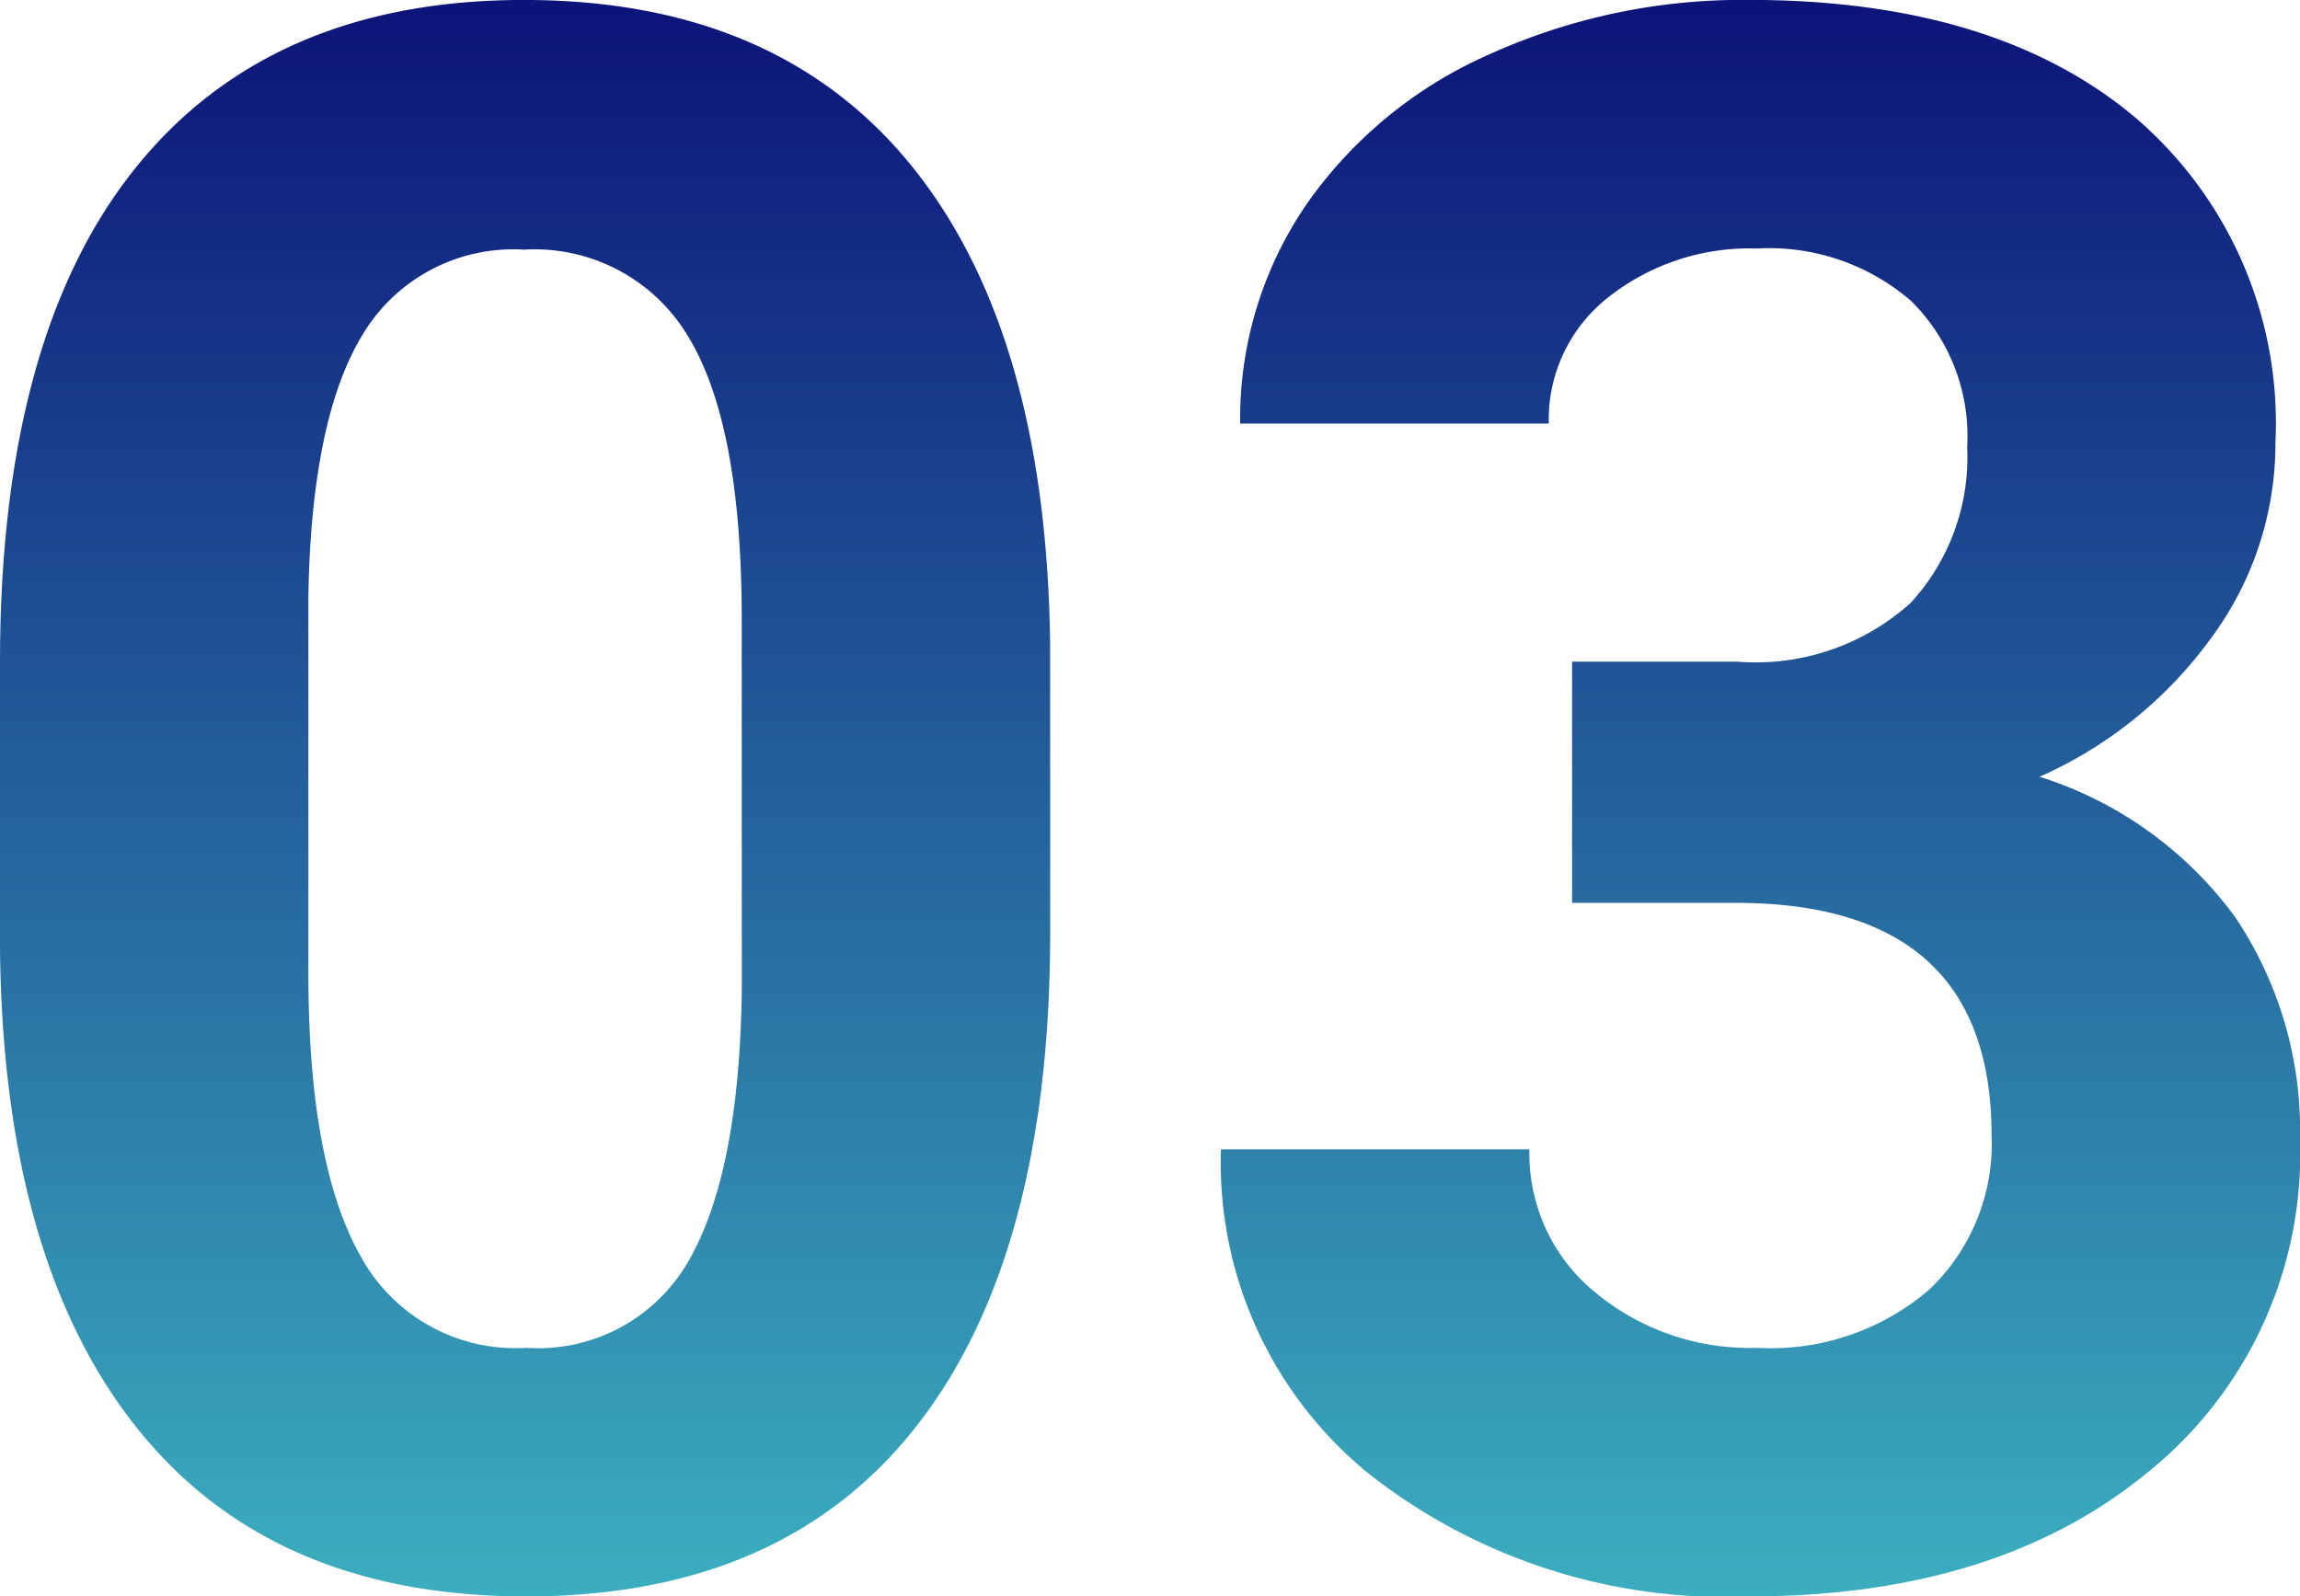
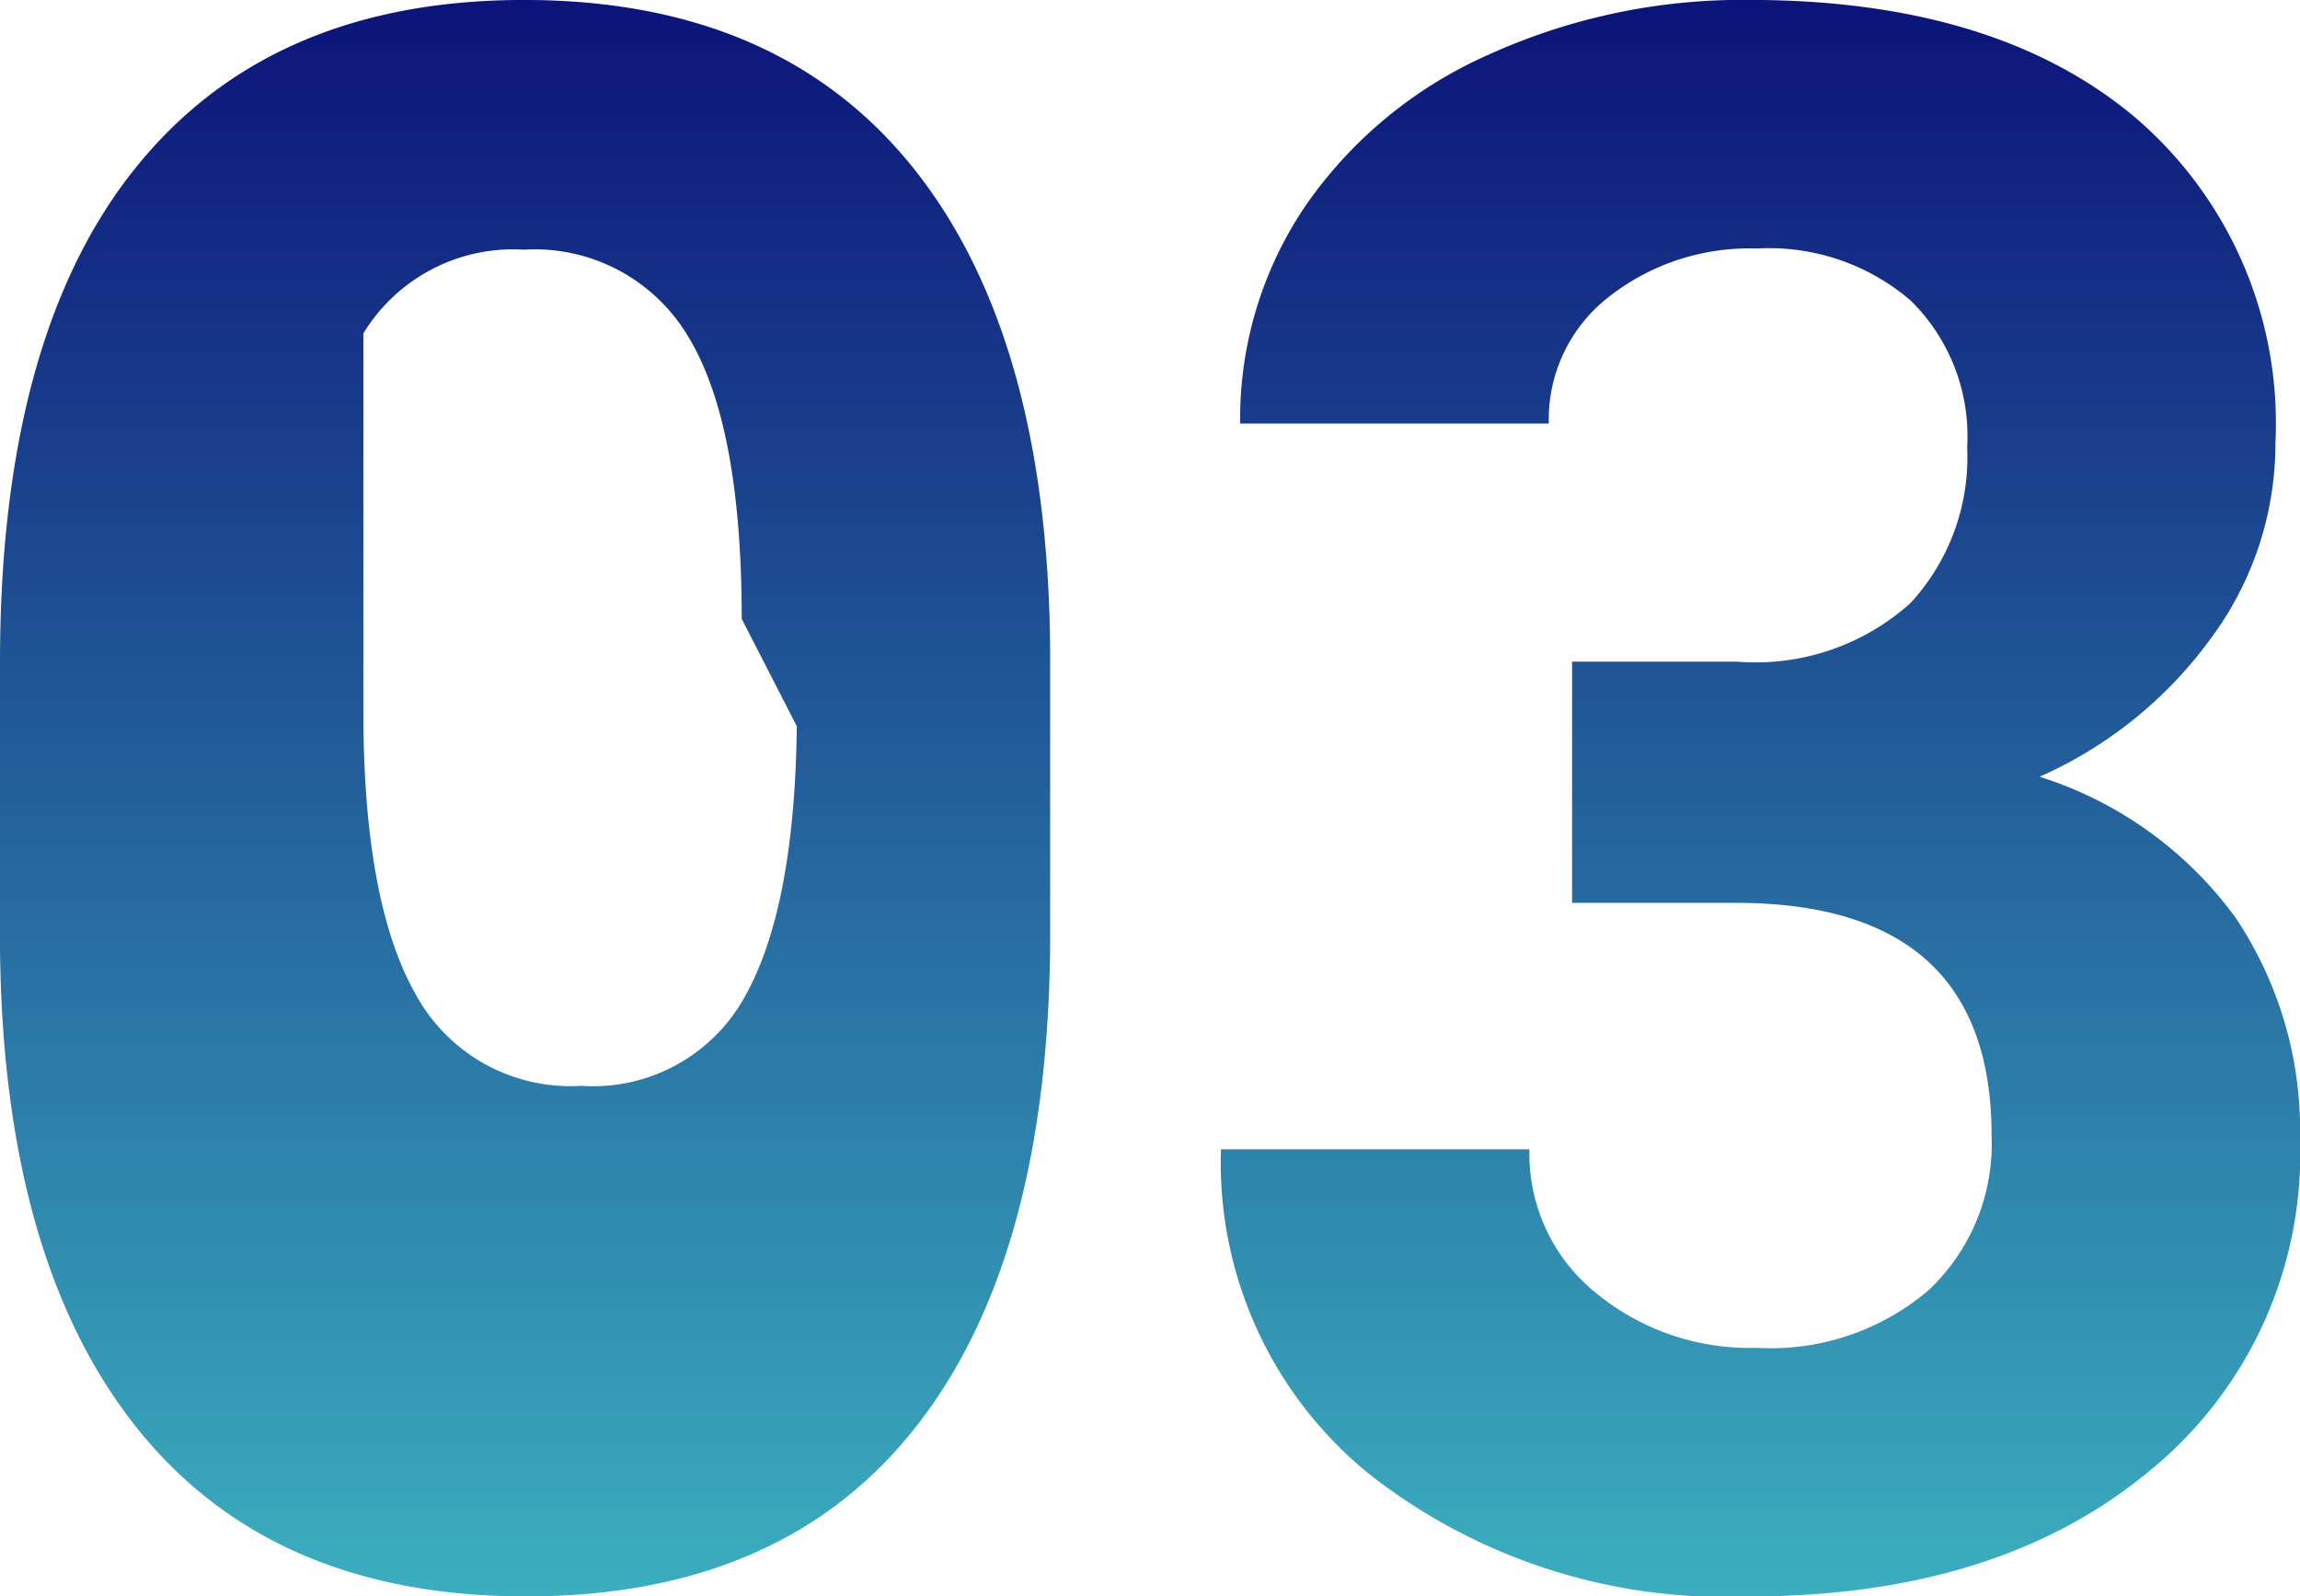
<svg xmlns="http://www.w3.org/2000/svg" width="62.083" height="43.098" viewBox="0 0 62.083 43.098">
  <defs>
    <linearGradient id="linear-gradient" x1="0.5" x2="0.5" y2="1" gradientUnits="objectBoundingBox">
      <stop offset="0" stop-color="#0b1077" />
      <stop offset="1" stop-color="#3baebf" />
    </linearGradient>
  </defs>
-   <path id="パス_156623" data-name="パス 156623" d="M31.084-17.343q0,8.7-3.6,13.31T16.939.576q-6.856,0-10.486-4.523T2.737-16.911v-7.721q0-8.787,3.644-13.338t10.5-4.552q6.856,0,10.486,4.509t3.716,12.949Zm-8.326-8.47q0-5.214-1.426-7.591a4.82,4.82,0,0,0-4.451-2.377,4.735,4.735,0,0,0-4.336,2.261q-1.4,2.261-1.484,7.073v10.2q0,5.128,1.4,7.62a4.756,4.756,0,0,0,4.48,2.492,4.677,4.677,0,0,0,4.408-2.391q1.354-2.391,1.412-7.317ZM45.172-24.66h4.437a6.251,6.251,0,0,0,4.7-1.584,5.806,5.806,0,0,0,1.527-4.206A5.134,5.134,0,0,0,54.319-34.4a5.862,5.862,0,0,0-4.163-1.412,6.144,6.144,0,0,0-4,1.311,4.191,4.191,0,0,0-1.613,3.414H36.212a10.239,10.239,0,0,1,1.772-5.891,11.806,11.806,0,0,1,4.955-4.076,16.537,16.537,0,0,1,7.015-1.469q6.655,0,10.429,3.183a10.861,10.861,0,0,1,3.774,8.772,8.826,8.826,0,0,1-1.757,5.3,11.417,11.417,0,0,1-4.609,3.716,10.422,10.422,0,0,1,5.286,3.8,10.315,10.315,0,0,1,1.743,5.992,11.041,11.041,0,0,1-4.076,8.959Q56.667.576,49.954.576a15.541,15.541,0,0,1-10.27-3.313,10.82,10.82,0,0,1-3.99-8.758H44.02a4.824,4.824,0,0,0,1.772,3.86,6.529,6.529,0,0,0,4.365,1.5,6.56,6.56,0,0,0,4.653-1.57,5.42,5.42,0,0,0,1.685-4.163q0-6.28-6.914-6.28H45.172Z" transform="translate(-2.737 42.521)" fill="url(#linear-gradient)" />
+   <path id="パス_156623" data-name="パス 156623" d="M31.084-17.343q0,8.7-3.6,13.31T16.939.576q-6.856,0-10.486-4.523T2.737-16.911v-7.721q0-8.787,3.644-13.338t10.5-4.552q6.856,0,10.486,4.509t3.716,12.949Zm-8.326-8.47q0-5.214-1.426-7.591a4.82,4.82,0,0,0-4.451-2.377,4.735,4.735,0,0,0-4.336,2.261v10.2q0,5.128,1.4,7.62a4.756,4.756,0,0,0,4.48,2.492,4.677,4.677,0,0,0,4.408-2.391q1.354-2.391,1.412-7.317ZM45.172-24.66h4.437a6.251,6.251,0,0,0,4.7-1.584,5.806,5.806,0,0,0,1.527-4.206A5.134,5.134,0,0,0,54.319-34.4a5.862,5.862,0,0,0-4.163-1.412,6.144,6.144,0,0,0-4,1.311,4.191,4.191,0,0,0-1.613,3.414H36.212a10.239,10.239,0,0,1,1.772-5.891,11.806,11.806,0,0,1,4.955-4.076,16.537,16.537,0,0,1,7.015-1.469q6.655,0,10.429,3.183a10.861,10.861,0,0,1,3.774,8.772,8.826,8.826,0,0,1-1.757,5.3,11.417,11.417,0,0,1-4.609,3.716,10.422,10.422,0,0,1,5.286,3.8,10.315,10.315,0,0,1,1.743,5.992,11.041,11.041,0,0,1-4.076,8.959Q56.667.576,49.954.576a15.541,15.541,0,0,1-10.27-3.313,10.82,10.82,0,0,1-3.99-8.758H44.02a4.824,4.824,0,0,0,1.772,3.86,6.529,6.529,0,0,0,4.365,1.5,6.56,6.56,0,0,0,4.653-1.57,5.42,5.42,0,0,0,1.685-4.163q0-6.28-6.914-6.28H45.172Z" transform="translate(-2.737 42.521)" fill="url(#linear-gradient)" />
</svg>